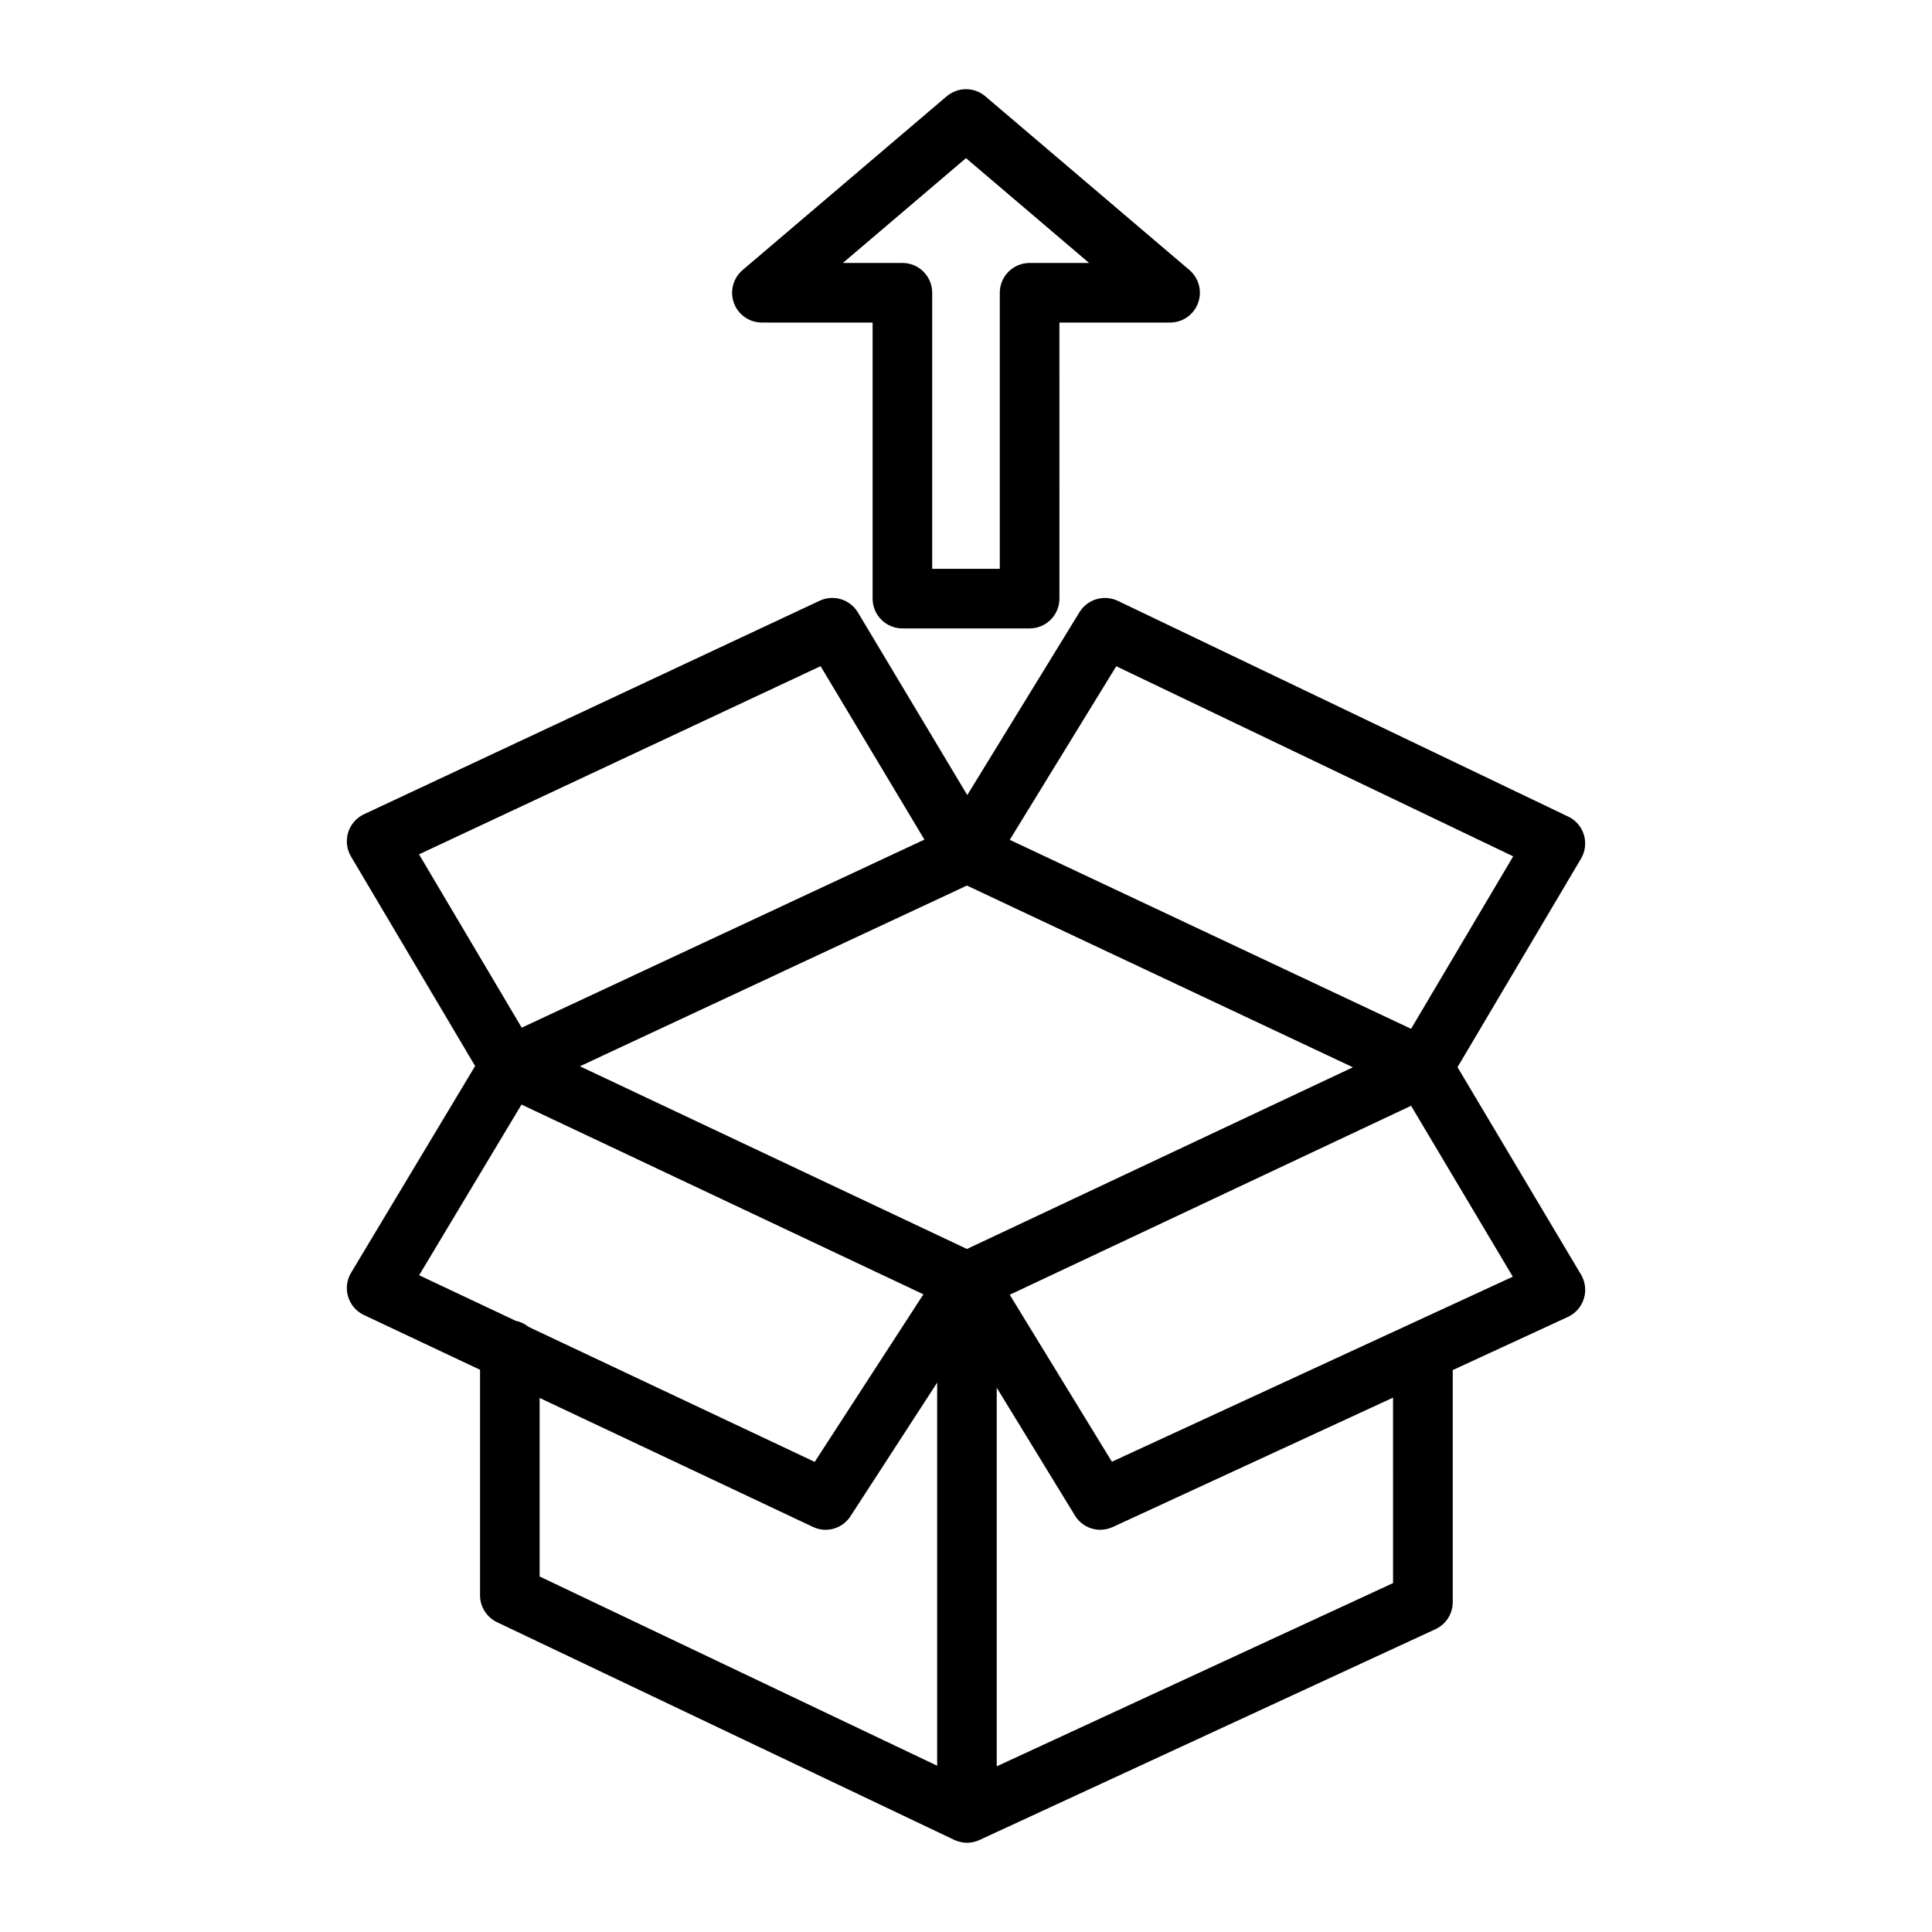
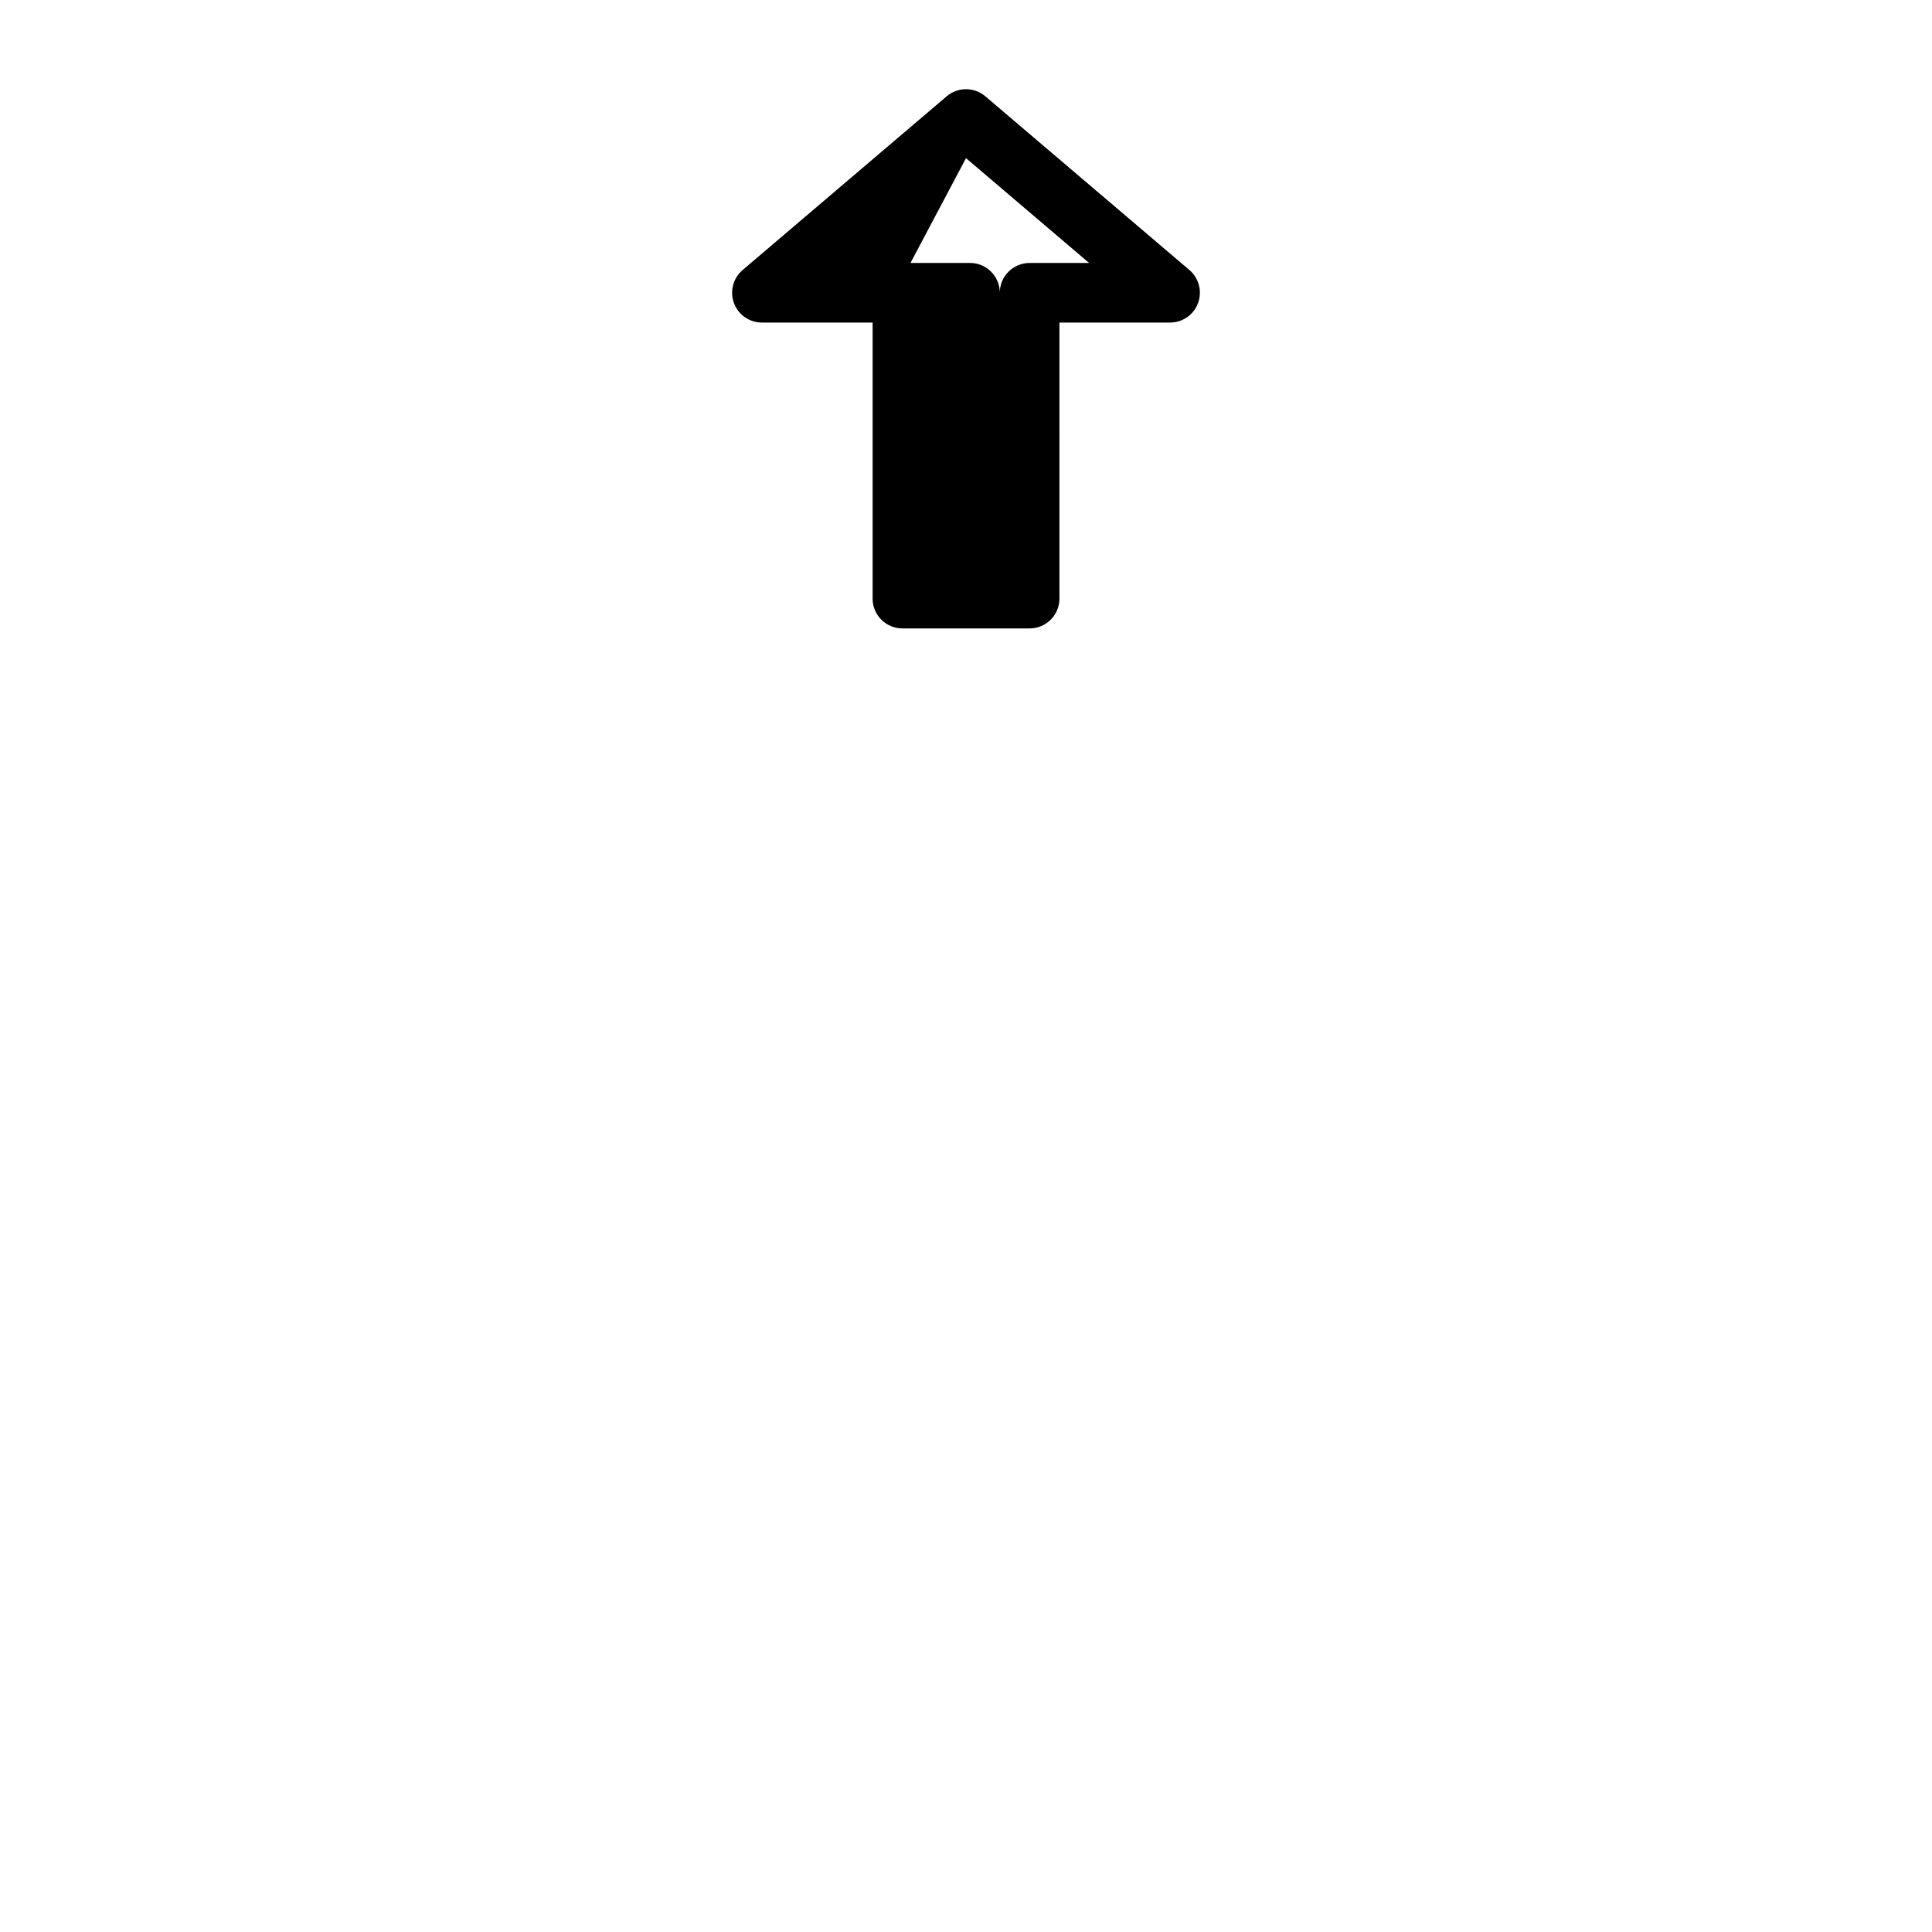
<svg xmlns="http://www.w3.org/2000/svg" fill="#000000" width="800px" height="800px" version="1.1" viewBox="144 144 512 512">
  <g>
-     <path d="m562.98 481.77-32.723-54.957 32.723-55.254c1.137-1.898 1.406-4.195 0.77-6.316s-2.141-3.875-4.144-4.832l-119.38-57.184c-3.606-1.707-8.023-0.473-10.145 3l-29.746 48.477-28.984-48.41c-2.094-3.481-6.469-4.793-10.133-3.094l-120.76 56.586c-2.016 0.945-3.539 2.699-4.195 4.832-0.656 2.129-0.387 4.434 0.75 6.356l32.898 55.535-32.867 54.777c-1.156 1.93-1.438 4.223-0.789 6.363 0.645 2.141 2.168 3.894 4.184 4.84l30.777 14.52v59.758c0 3.047 1.754 5.824 4.504 7.137l121.14 57.676c0.023 0.012 0.047 0.02 0.07 0.027 0.145 0.066 0.293 0.121 0.441 0.18 0.152 0.059 0.305 0.117 0.461 0.168 0.164 0.055 0.328 0.098 0.496 0.141 0.18 0.047 0.359 0.082 0.539 0.117 0.133 0.023 0.266 0.051 0.402 0.07 0.328 0.043 0.656 0.07 0.984 0.07h0.004 0.004c0.34 0 0.68-0.031 1.02-0.074 0.059-0.008 0.117-0.02 0.176-0.027 0.305-0.047 0.605-0.113 0.91-0.199 0.035-0.012 0.066-0.02 0.102-0.027 0.371-0.109 0.738-0.234 1.102-0.406l120.83-55.863c2.797-1.293 4.59-4.086 4.59-7.172v-61.5l30.523-14.09c2.023-0.945 3.566-2.699 4.223-4.84 0.672-2.141 0.383-4.453-0.754-6.383zm-123.16-161.21 105.19 50.379-27.062 45.703-106.35-50.078zm-39.566 154.43-102.57-48.418 102.56-47.891 102.29 48.16zm-145.21-104.58 106.42-49.867 27.516 45.961-106.72 49.84zm27.16 66.312 106.51 50.285-28.809 44.406-75.828-35.777c-0.977-0.793-2.141-1.355-3.418-1.613l-25.586-12.07zm4.801 125.06v-47.312l72.398 34.16c3.566 1.734 7.848 0.5 10-2.836l22.957-35.387v101.53zm226.17 1.754-105.03 48.559v-100.34l20.719 33.867c1.465 2.41 4.051 3.781 6.731 3.781 1.117 0 2.238-0.25 3.316-0.734l74.258-34.281zm-74.512-32.164-27.07-44.25 106.36-50.078 26.957 45.293z" />
-     <path d="m345.91 229.48h29.34v73.16c0 4.359 3.539 7.898 7.898 7.898h33.707c4.359 0 7.906-3.539 7.906-7.898l-0.004-73.16h29.328c3.316 0 6.266-2.062 7.406-5.168 1.156-3.106 0.23-6.594-2.273-8.746l-54.098-46.047c-2.949-2.508-7.289-2.508-10.238 0l-54.09 46.047c-2.516 2.148-3.434 5.641-2.293 8.746 1.145 3.106 4.102 5.168 7.41 5.168zm54.09-43.57 32.625 27.777h-15.773c-4.359 0-7.898 3.539-7.898 7.898v73.16h-17.914l0.004-73.164c0-4.359-3.539-7.898-7.898-7.898h-15.773z" />
+     <path d="m345.91 229.48h29.34v73.16c0 4.359 3.539 7.898 7.898 7.898h33.707c4.359 0 7.906-3.539 7.906-7.898l-0.004-73.16h29.328c3.316 0 6.266-2.062 7.406-5.168 1.156-3.106 0.23-6.594-2.273-8.746l-54.098-46.047c-2.949-2.508-7.289-2.508-10.238 0l-54.09 46.047c-2.516 2.148-3.434 5.641-2.293 8.746 1.145 3.106 4.102 5.168 7.41 5.168zm54.09-43.57 32.625 27.777h-15.773c-4.359 0-7.898 3.539-7.898 7.898v73.16l0.004-73.164c0-4.359-3.539-7.898-7.898-7.898h-15.773z" />
  </g>
</svg>